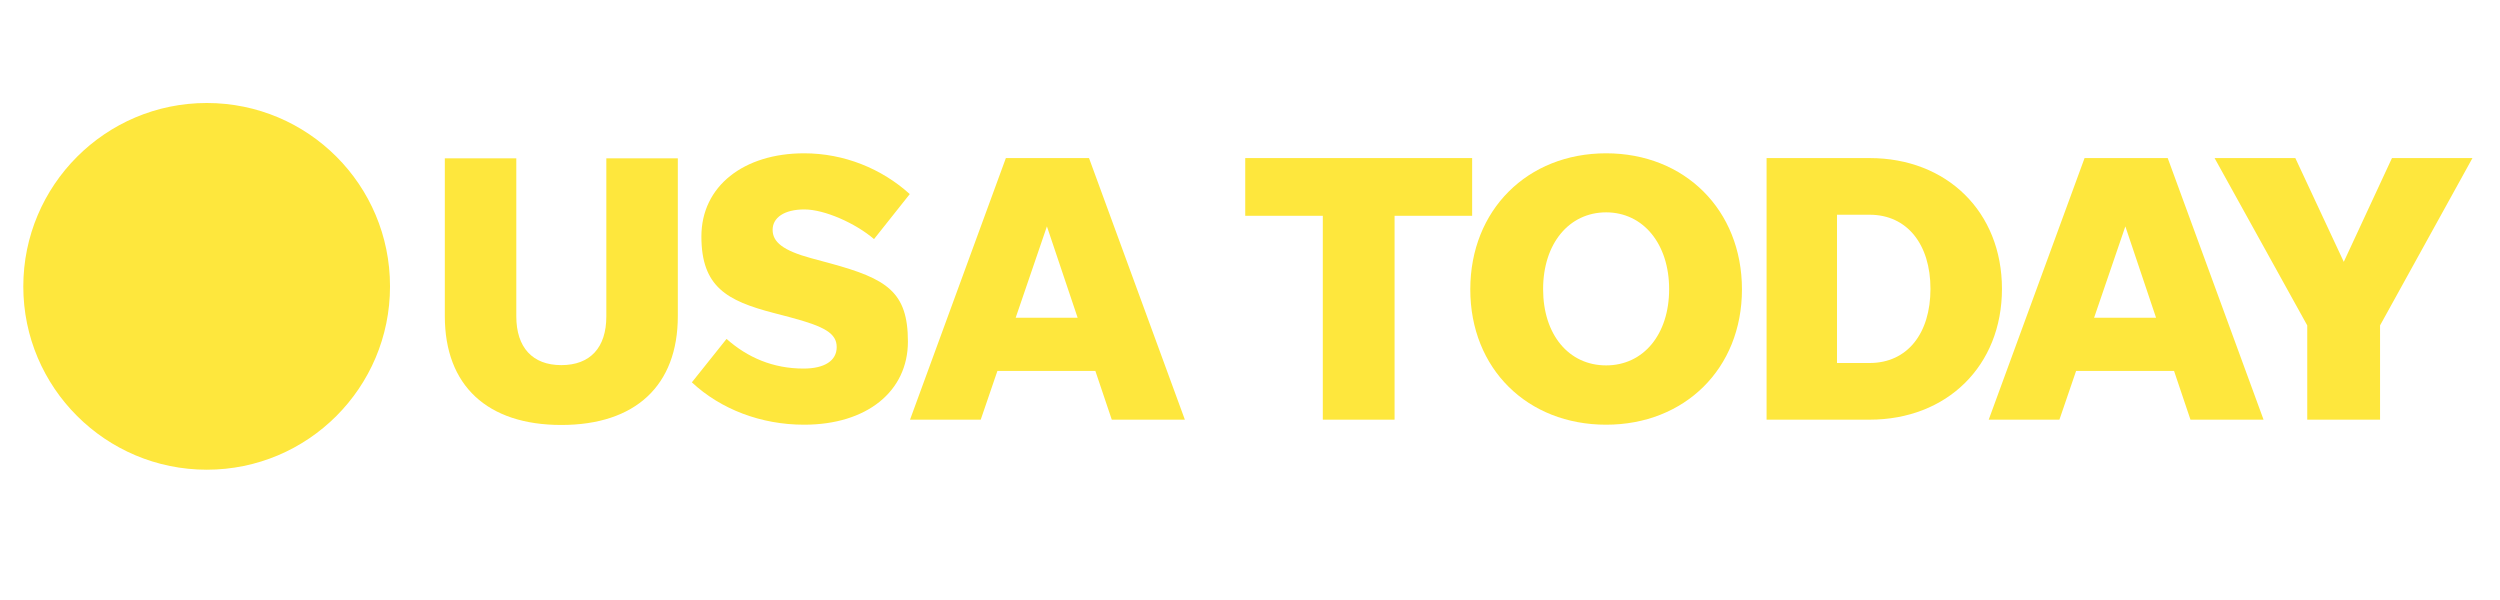
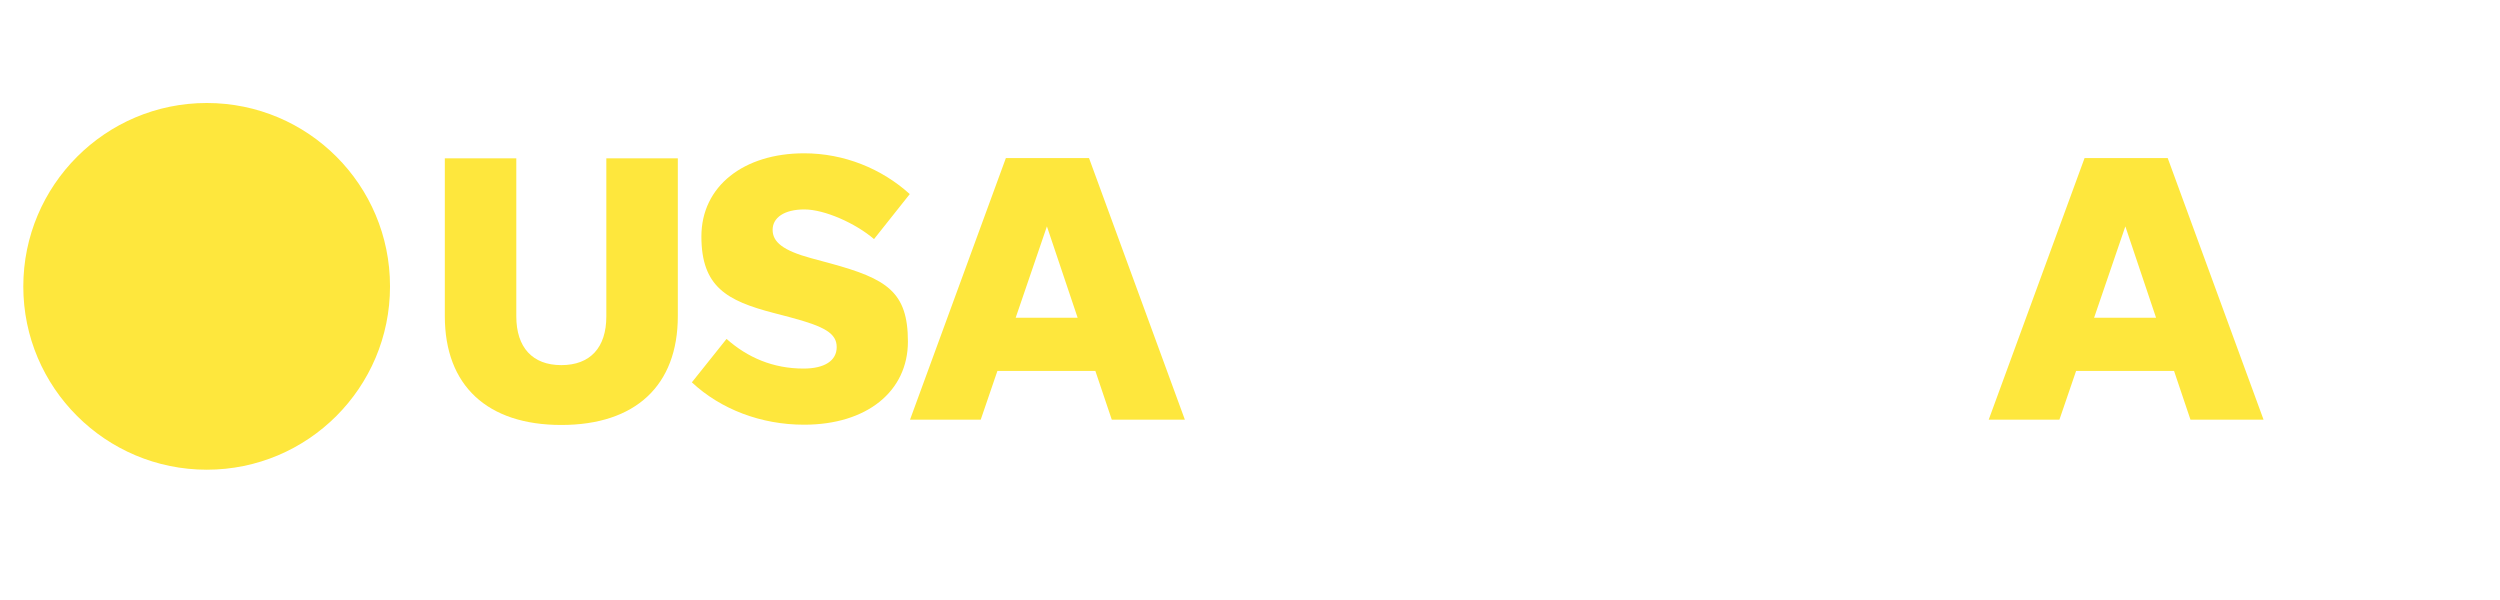
<svg xmlns="http://www.w3.org/2000/svg" version="1.1" viewBox="0 0 944.2 226.6">
  <defs>
    <style>
      .cls-1 {
        fill: #fee73d;
      }
    </style>
  </defs>
  <g>
    <g id="Layer_1">
      <g>
        <g>
          <path class="cls-1" d="M147.3,108.2c0,38.2-31,69.2-69.2,69.2S8.8,146.4,8.8,108.2,39.8,38.9,78.1,38.9s69.2,31,69.2,69.2" />
          <path class="cls-1" d="M212,137.9c-10.9,0-17-6.7-17-18.4v-59.7h-27v59.6c0,26.2,16,41.1,44,41.1s44-14.9,44-41.1v-59.6h-27v59.7c0,11.8-6.1,18.4-17,18.4" />
          <path class="cls-1" d="M303.7,160.4c23.7,0,39.2-12.6,39.2-31.4s-8-23.7-29.2-29.5l-7.4-2c-10.6-2.9-14.5-6.1-14.5-10.7s4.4-7.7,12-7.7,19.3,5.2,26.3,11.2l13.5-17c-10.6-9.6-24.8-15.4-39.9-15.4-22.8,0-38.8,12.4-38.8,31.4s9.6,24.3,27.3,28.9l6.1,1.6c13.2,3.5,17.7,6.1,17.7,11.3s-4.7,8.1-12.5,8.1c-11.6,0-21.2-4.2-29.1-11.2l-13.1,16.4c10.9,10.2,26.2,16,42.3,16" />
        </g>
        <path class="cls-1" d="M383.6,120l11.8-34.5,11.6,34.5h-23.4ZM420,158.5h27.5l-36.2-98.8h-31.4l-36.2,98.8h26.7l6.3-18.4h37l6.2,18.4Z" />
-         <polygon class="cls-1" points="499.6 158.5 526.7 158.5 526.7 81.5 556 81.5 556 59.7 470.3 59.7 470.3 81.5 499.6 81.5 499.6 158.5" />
        <g>
-           <path class="cls-1" d="M606.6,138c-14.1,0-23.8-11.6-23.8-28.8s9.8-29,23.8-29,23.8,11.9,23.8,29-9.7,28.8-23.8,28.8M606.6,160.4c29.6,0,51.3-21.1,51.3-51.1s-21.6-51.4-51.3-51.4-51.3,21.4-51.3,51.4,21.6,51.1,51.3,51.1" />
-           <path class="cls-1" d="M693.8,137.2v-56.1h12.3c14.2,0,23,11.2,23,28s-8.7,28-23,28h-12.3ZM667.2,158.5h38.9c29.2,0,50-20.3,50-49.4s-20.8-49.4-50-49.4h-38.9v98.8Z" />
-         </g>
+           </g>
        <path class="cls-1" d="M790.9,120l11.8-34.5,11.6,34.5h-23.4ZM827.4,158.5h27.5l-36.2-98.8h-31.4l-36.2,98.8h26.7l6.3-18.4h37l6.2,18.4Z" />
-         <polygon class="cls-1" points="898.9 122.9 933.8 59.7 903.4 59.7 885.2 98.9 866.9 59.7 836.4 59.7 871.4 122.9 871.4 158.5 898.9 158.5 898.9 122.9" />
      </g>
    </g>
  </g>
</svg>